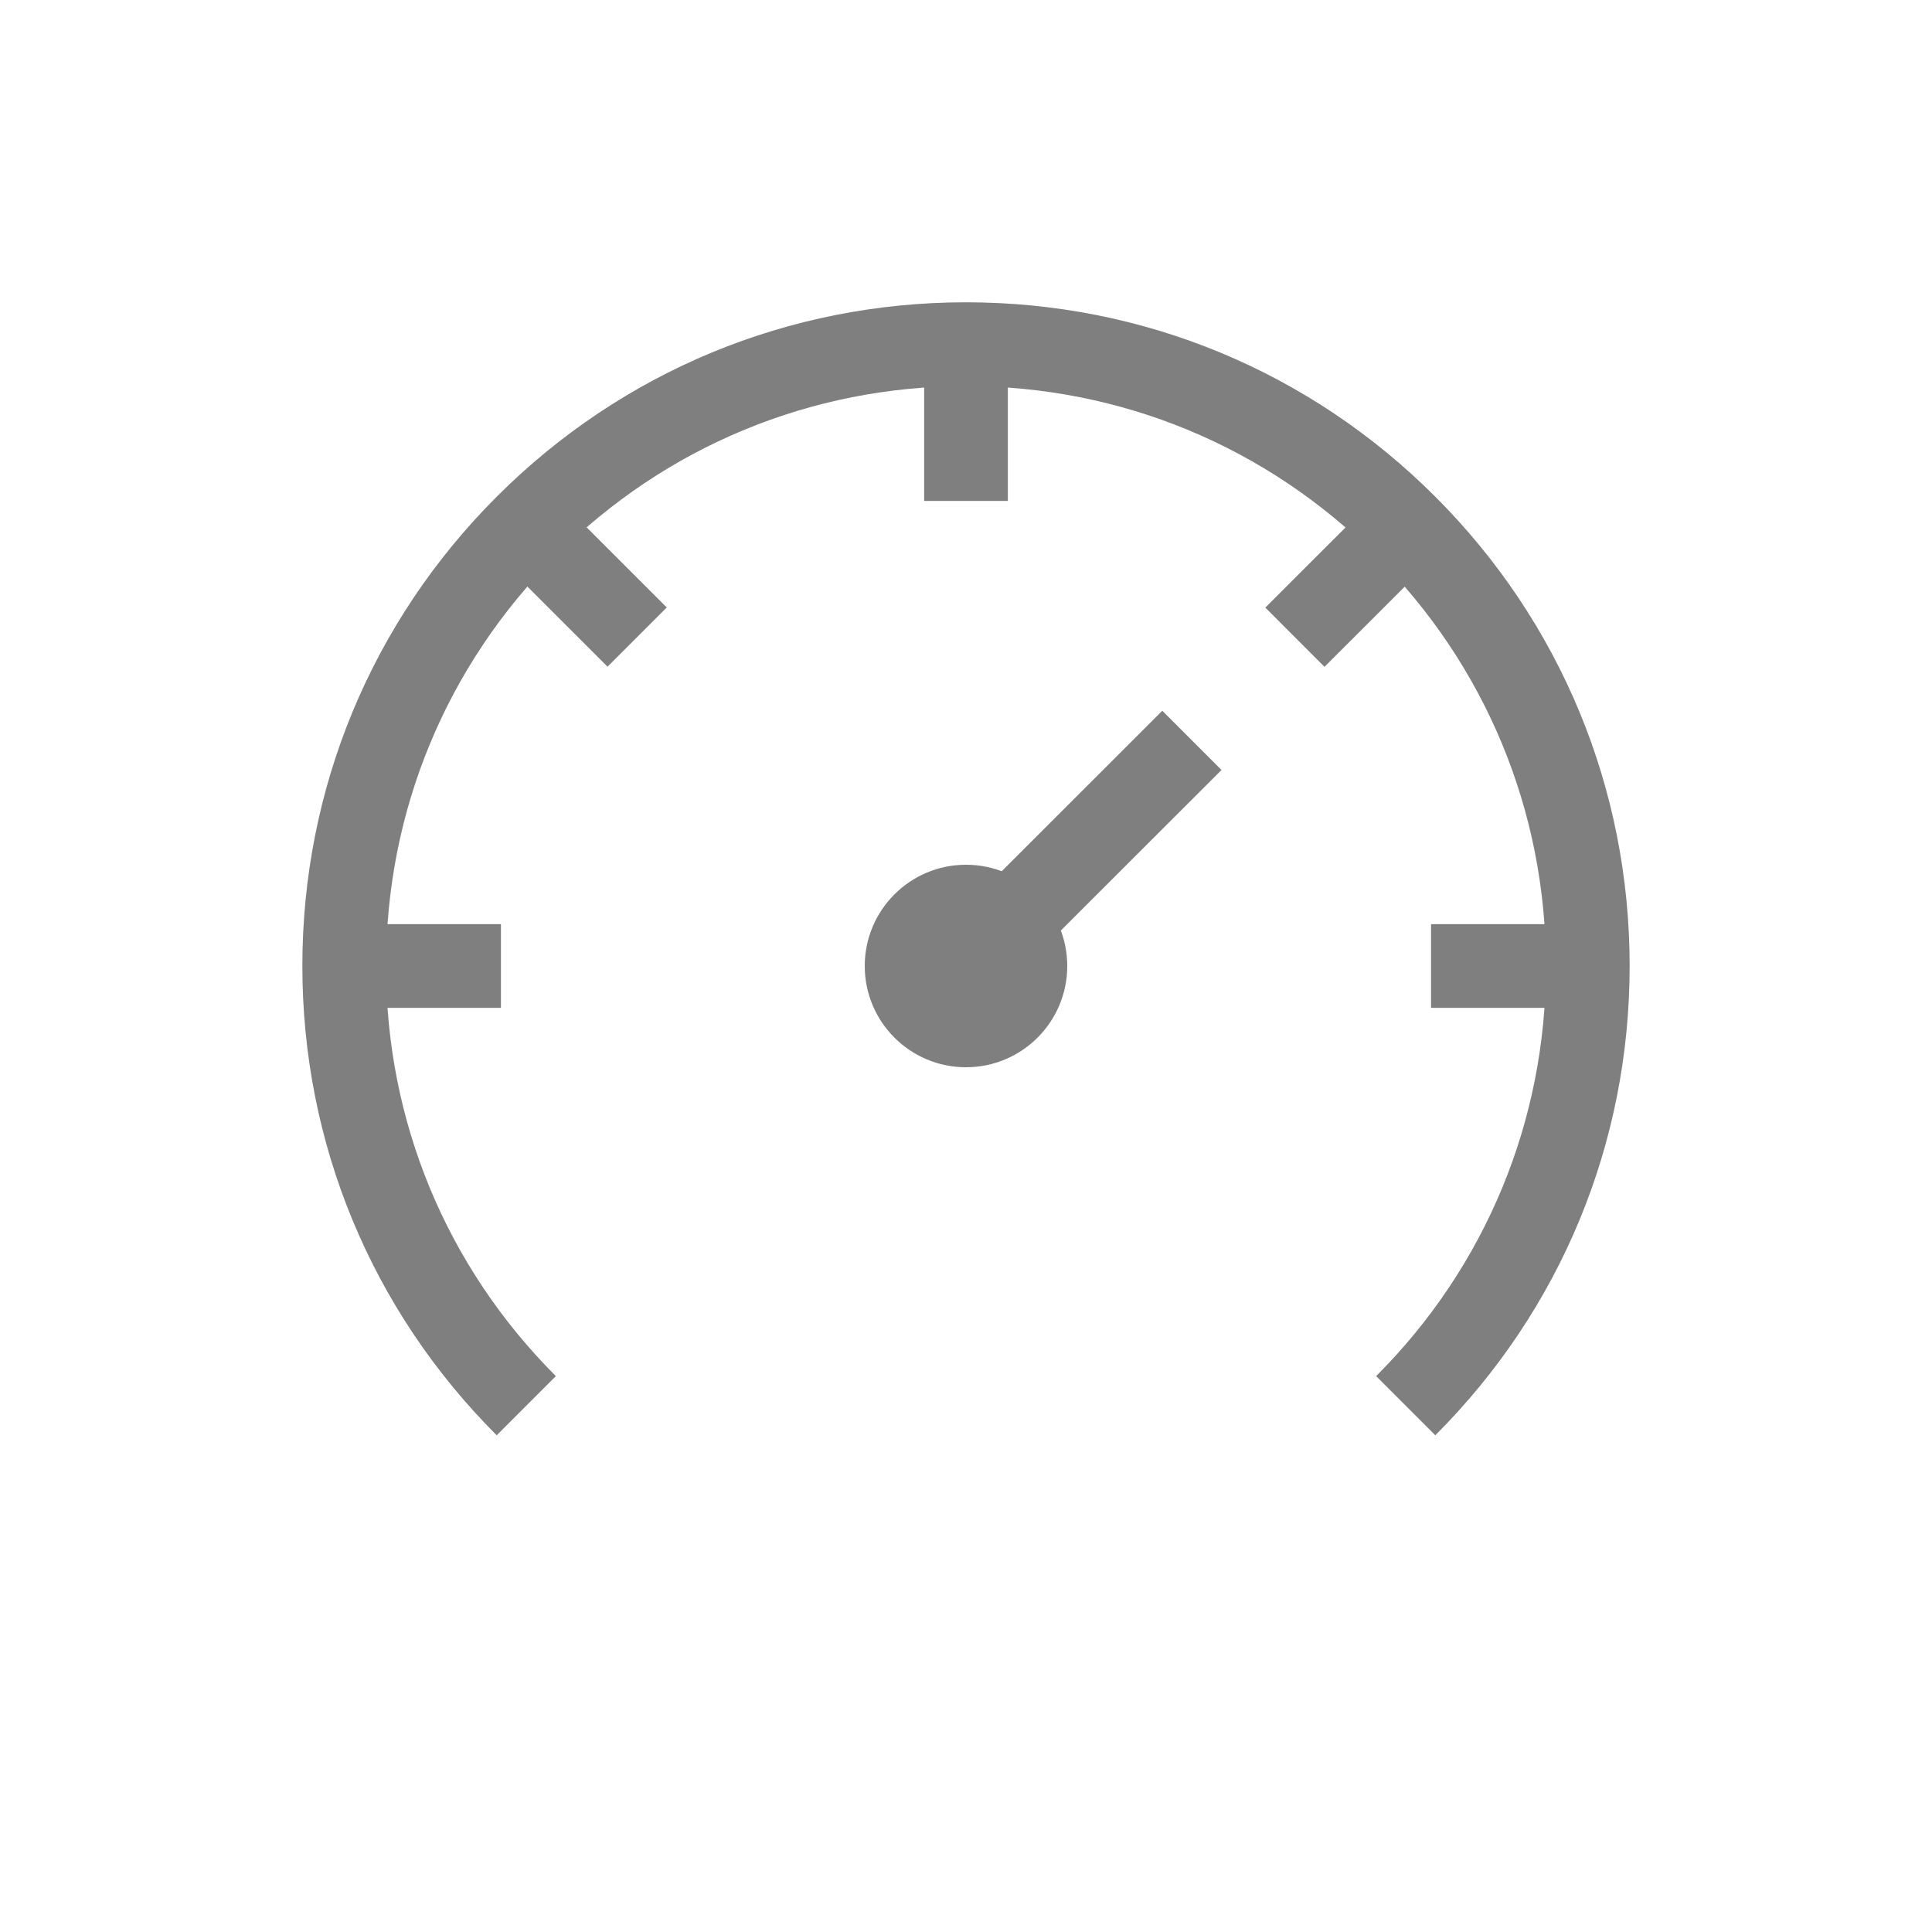
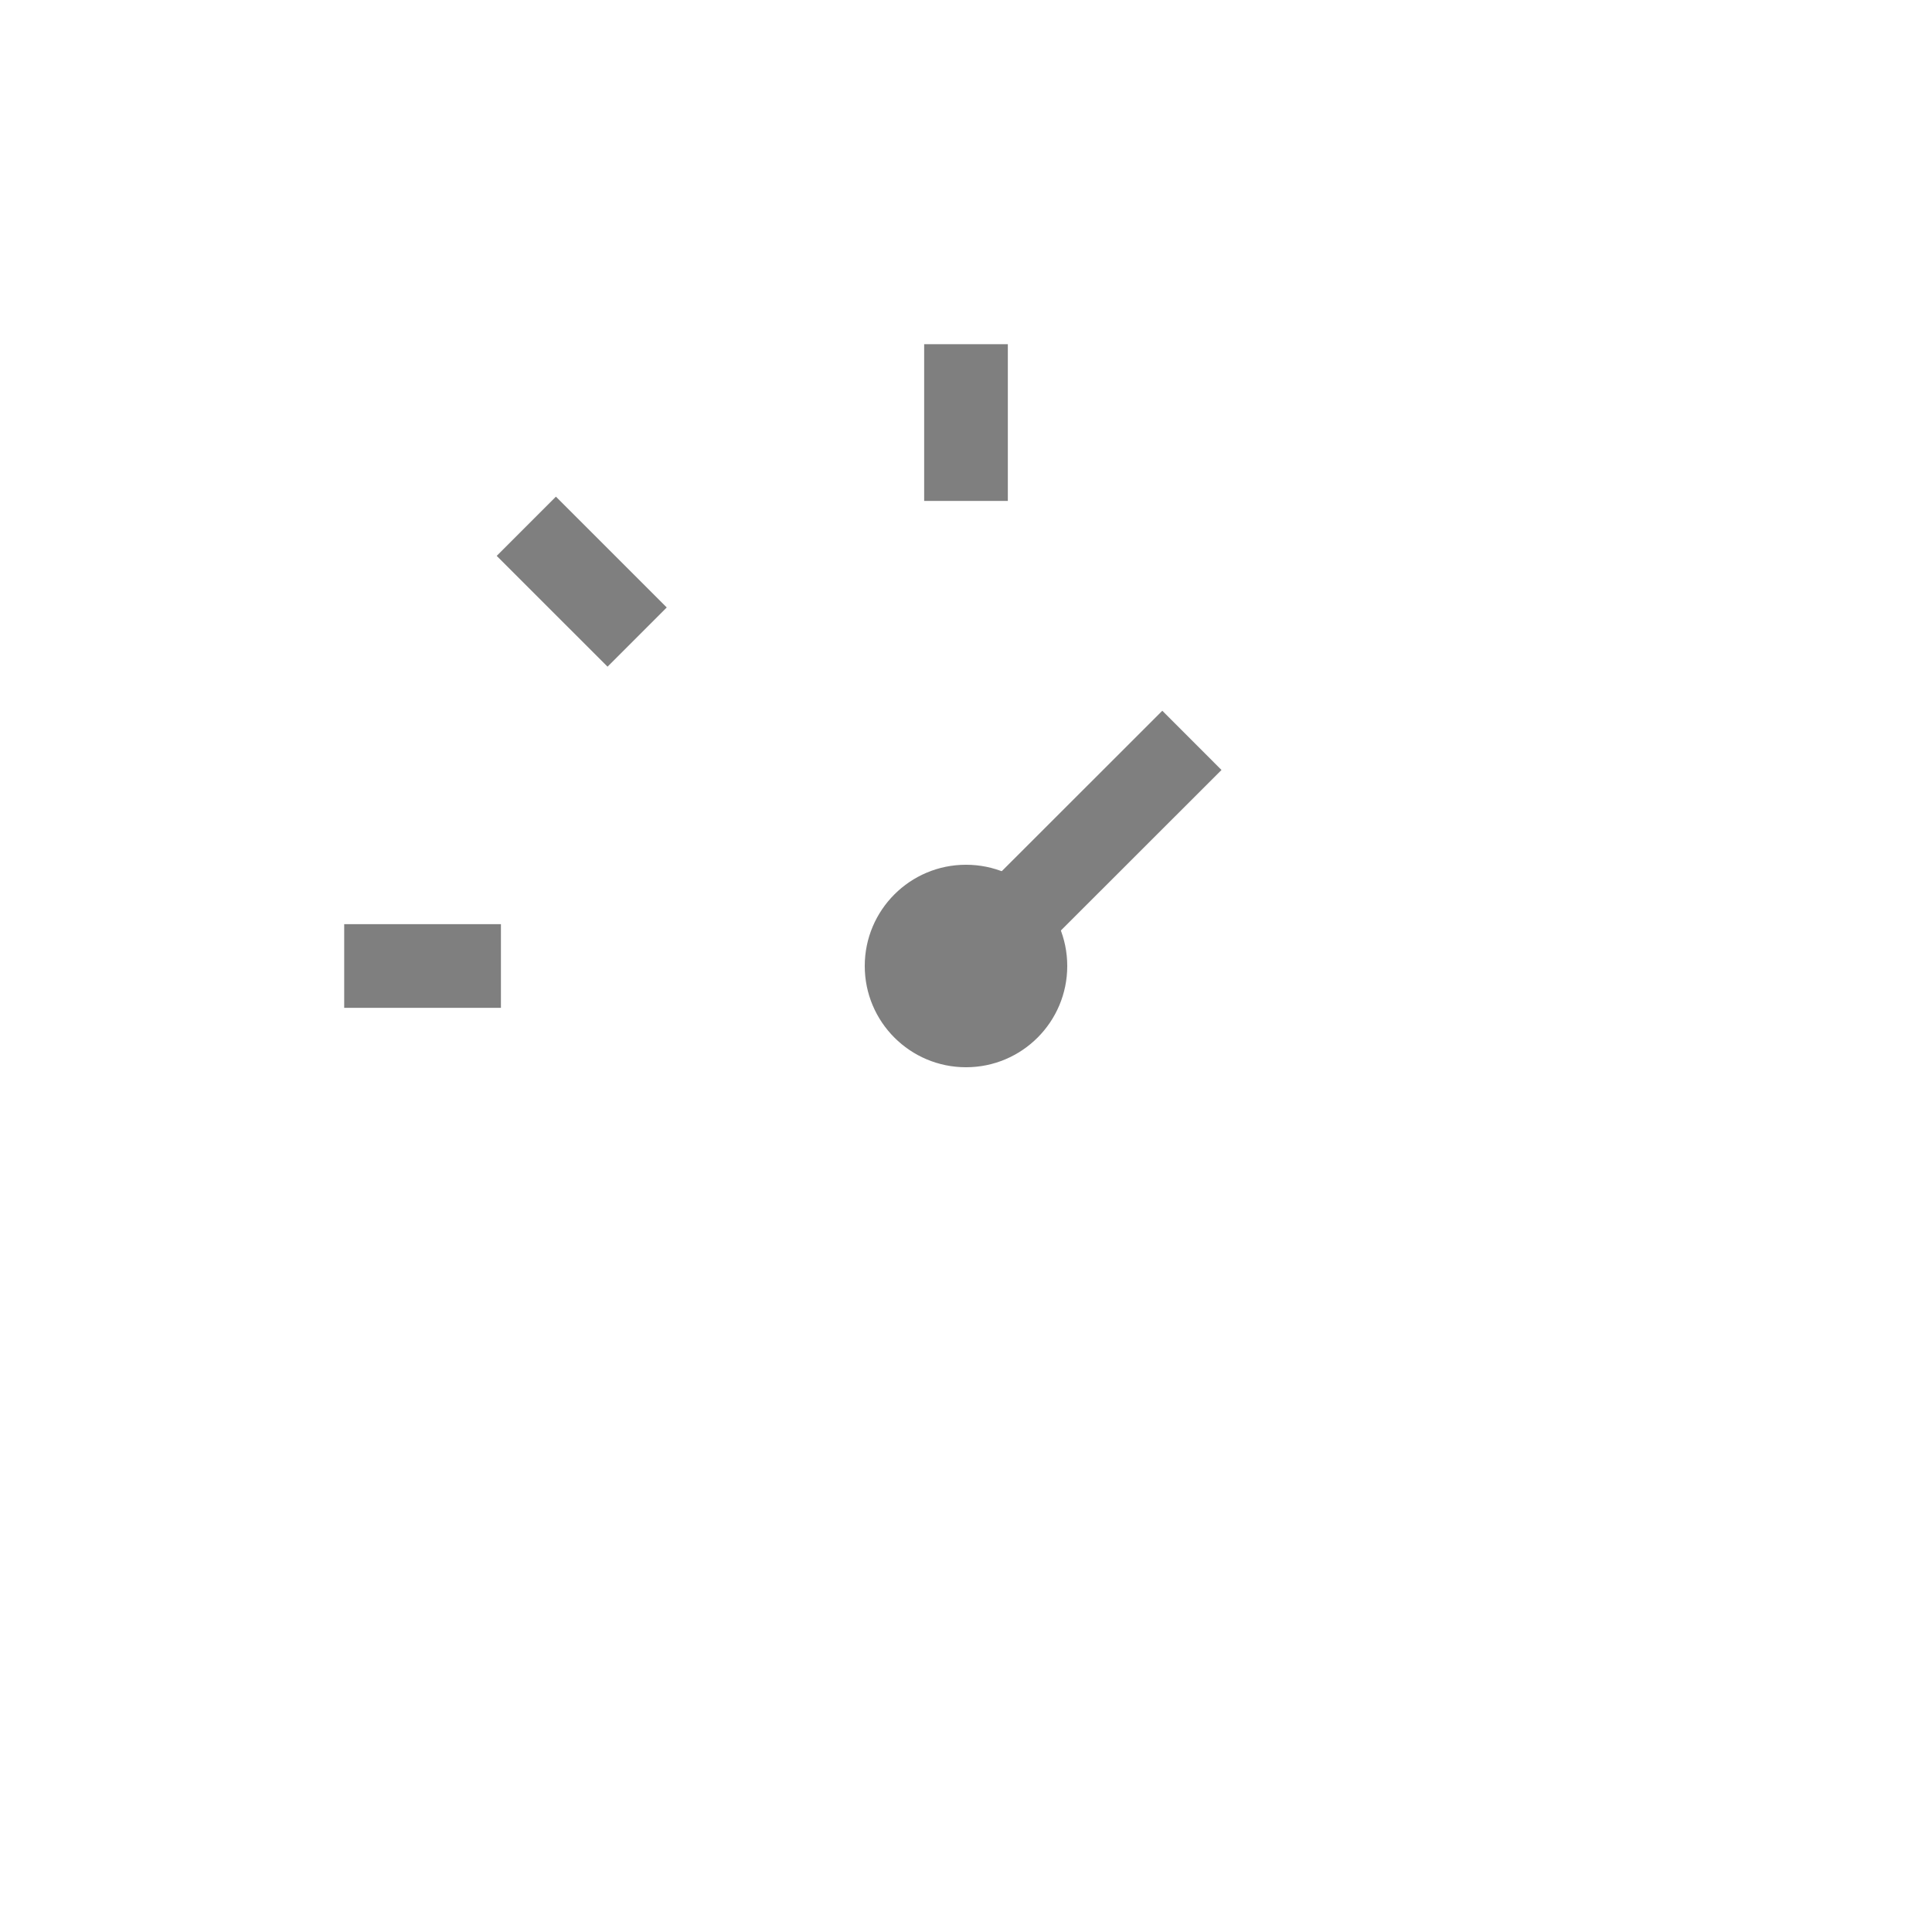
<svg xmlns="http://www.w3.org/2000/svg" viewBox="0 0 320 320" data-name="图层 2" id="_图层_2">
  <defs>
    <style>
      .cls-1 {
        fill: none;
      }

      .cls-2 {
        fill: #7f7f7f;
      }
    </style>
  </defs>
  <g data-name="图层 1" id="_图层_1-2">
    <rect height="320" width="320" class="cls-1" />
    <circle r="16.77" cy="160" cx="160" class="cls-2" />
    <g>
-       <path d="M237.73,237.73l-9.8-9.8c18.14-18.14,28.13-42.27,28.13-67.92s-9.99-49.78-28.13-67.92c-18.15-18.14-42.27-28.14-67.93-28.14s-49.78,9.99-67.93,28.14c-18.14,18.14-28.13,42.26-28.13,67.92s9.99,49.78,28.13,67.92l-9.8,9.8c-20.76-20.76-32.19-48.36-32.19-77.73s11.43-56.97,32.19-77.73c20.77-20.77,48.37-32.2,77.73-32.2s56.96,11.43,77.73,32.2c20.76,20.76,32.19,48.37,32.19,77.73s-11.43,56.97-32.19,77.73Z" class="cls-2" />
      <rect height="25.96" width="13.86" y="57.01" x="153.07" class="cls-2" />
      <rect transform="translate(-39.91 96.37) rotate(-45.01)" height="25.96" width="13.87" y="83.37" x="89.42" class="cls-2" />
      <g>
        <rect height="13.86" width="25.96" y="153.07" x="57.01" class="cls-2" />
-         <rect height="13.86" width="25.96" y="153.07" x="237.03" class="cls-2" />
      </g>
    </g>
-     <rect transform="translate(-2.65 186.3) rotate(-44.98)" height="13.87" width="25.96" y="89.42" x="210.67" class="cls-2" />
    <rect transform="translate(-50.28 166.57) rotate(-44.98)" height="13.87" width="60.54" y="137.07" x="145.73" class="cls-2" />
  </g>
</svg>